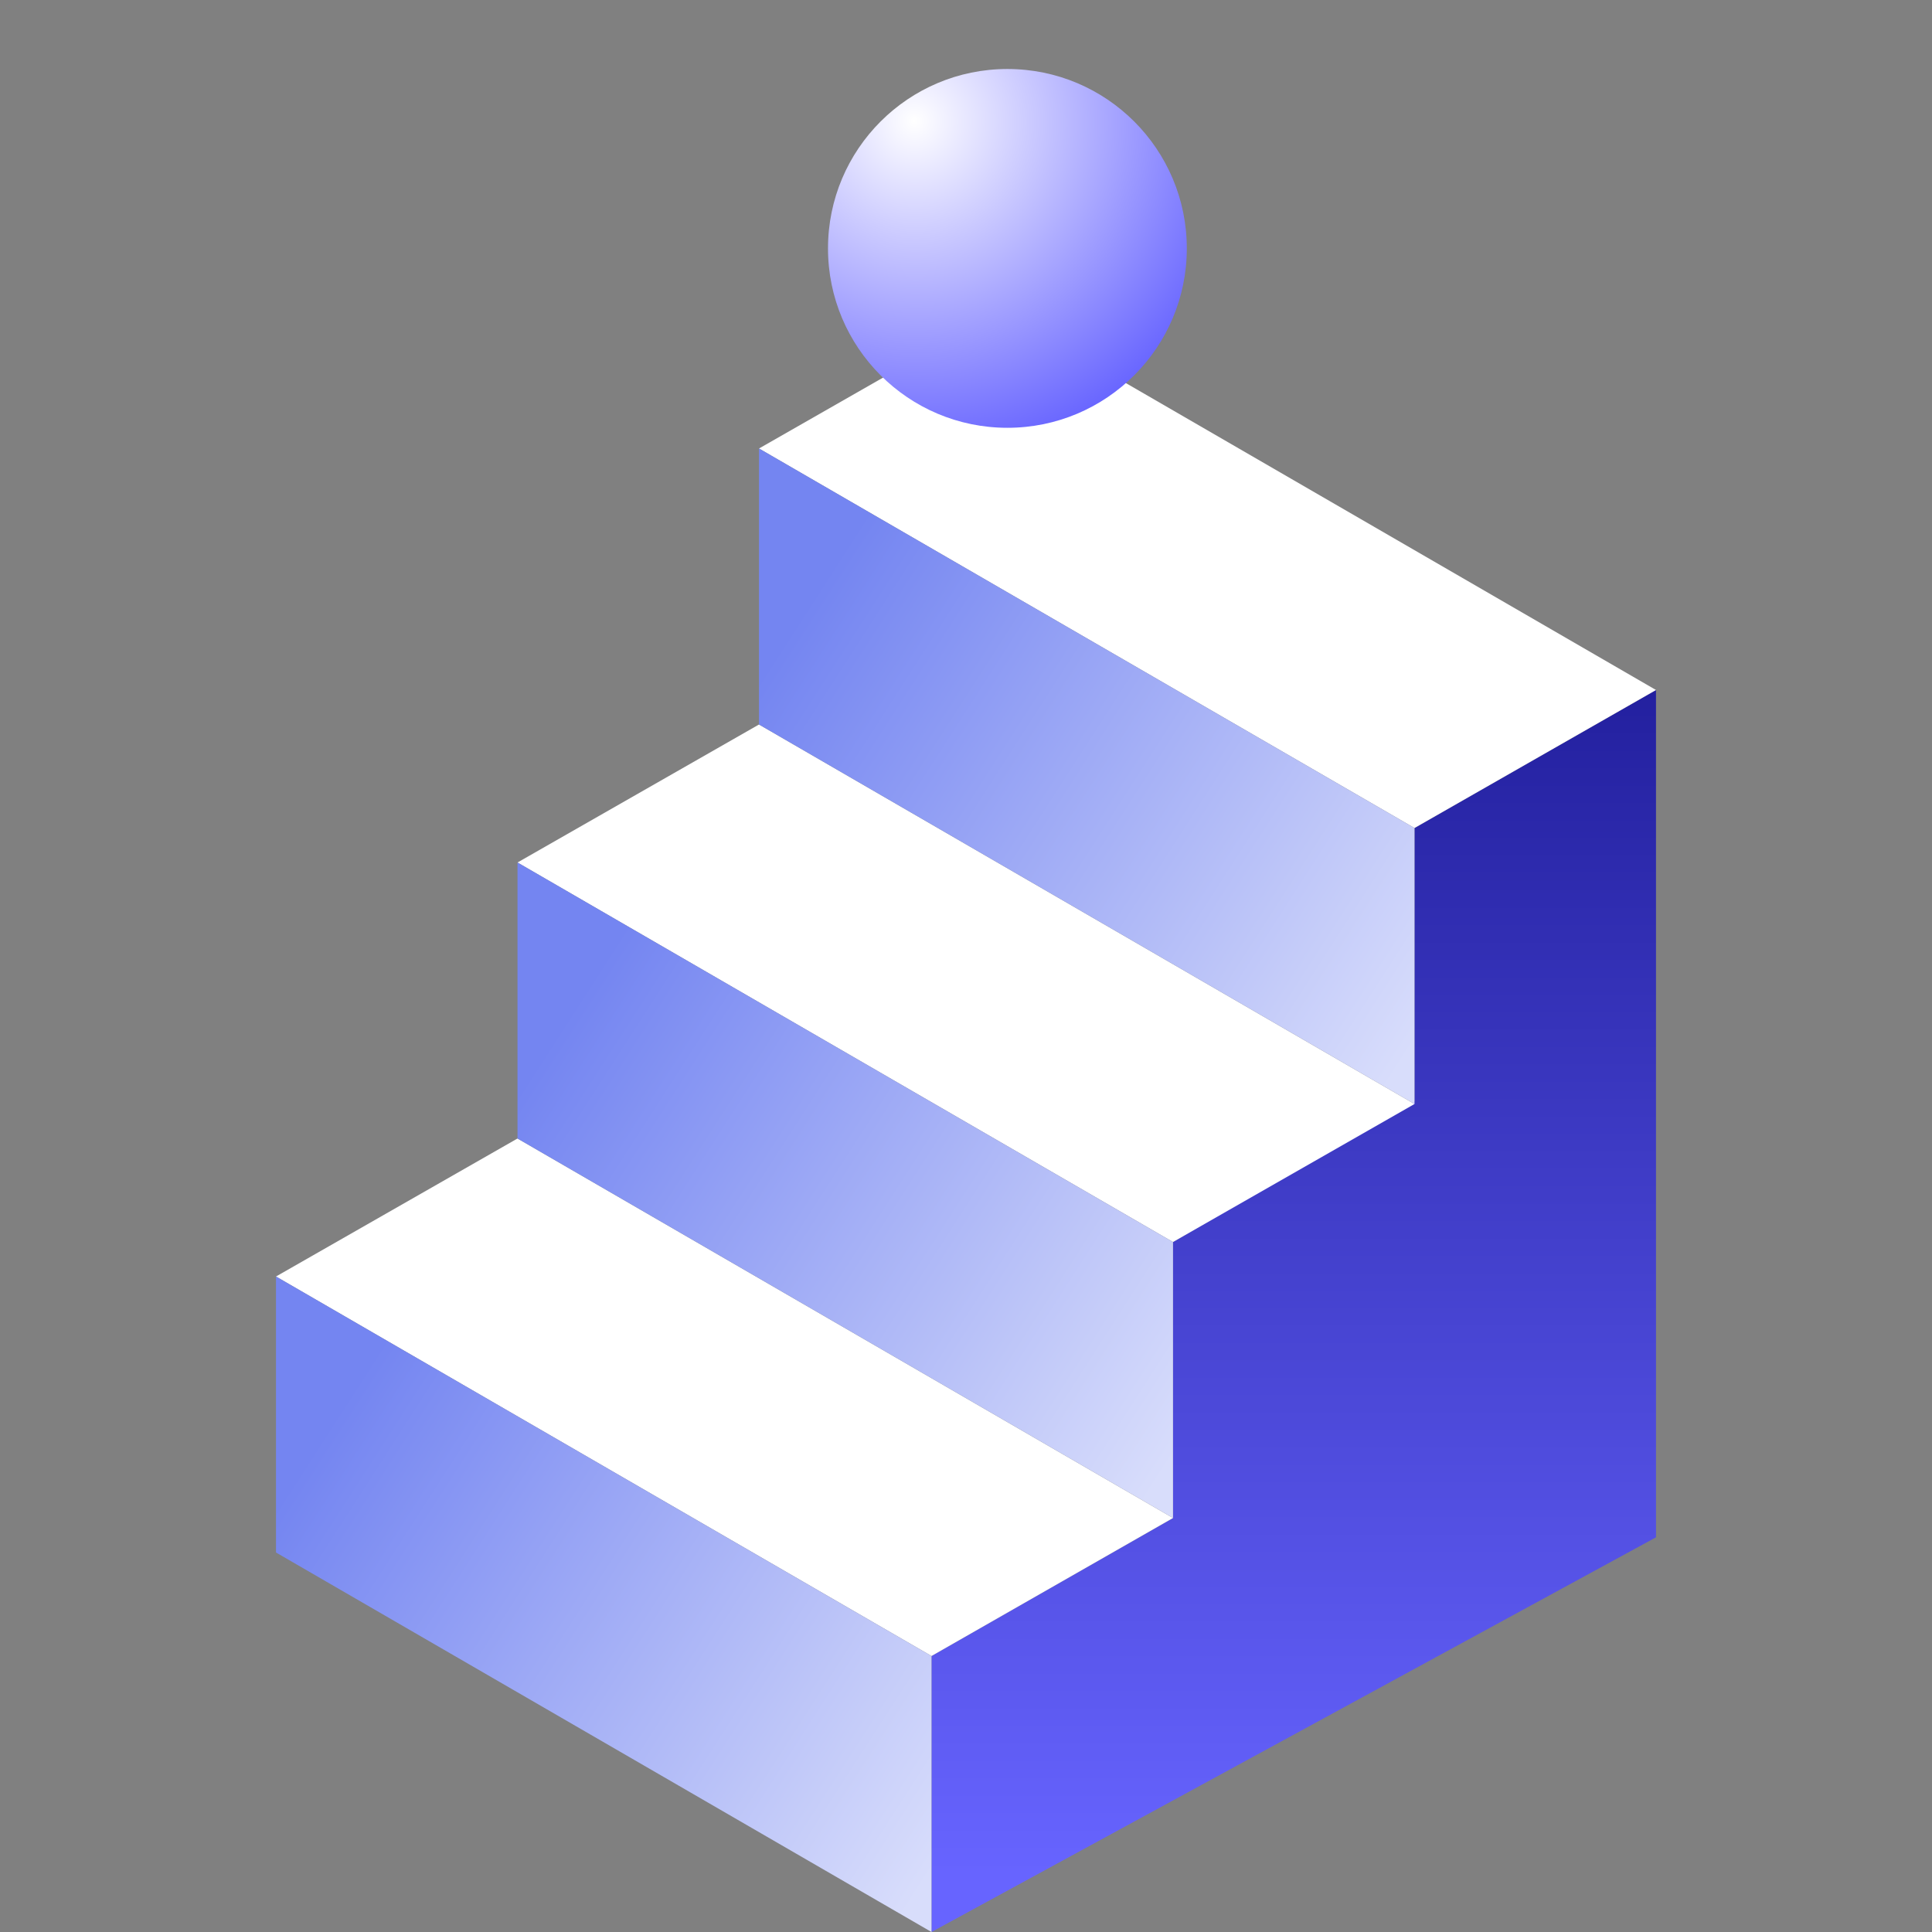
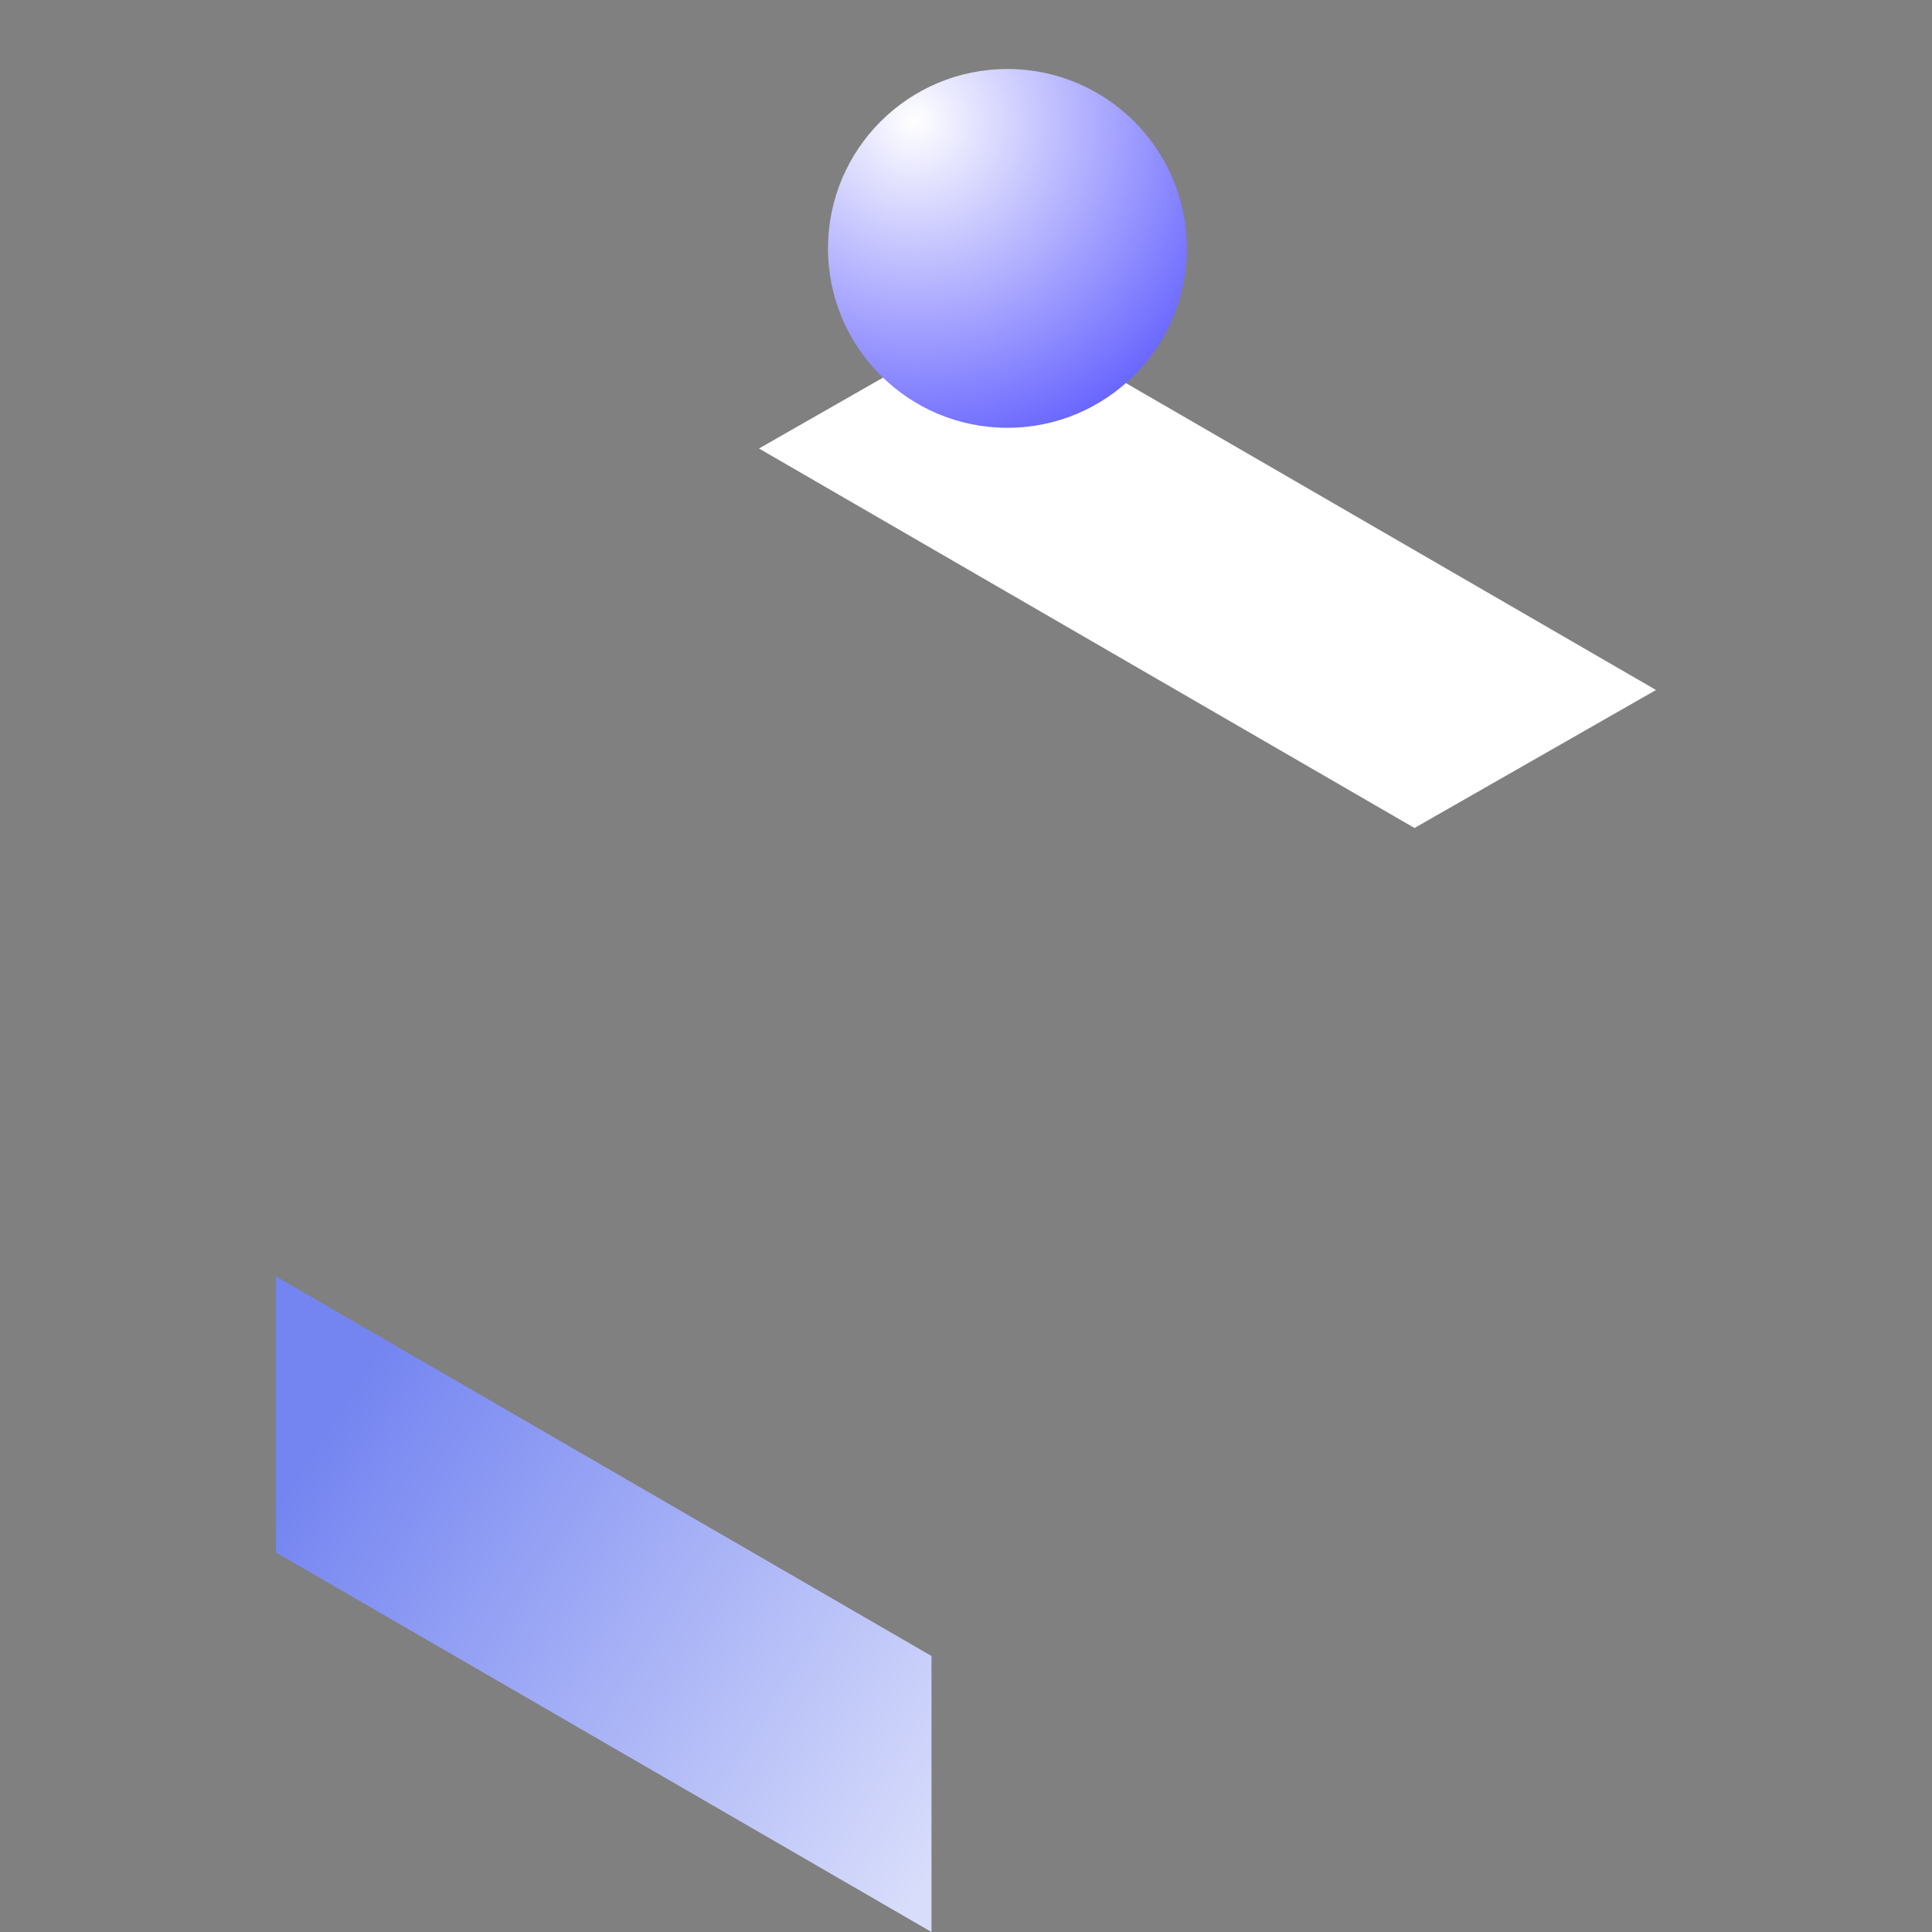
<svg xmlns="http://www.w3.org/2000/svg" width="56" height="56" viewBox="0 0 56 56" fill="none">
  <rect x="0" y="0" width="56" height="56" fill="#808080" stroke="none" />
-   <path d="M27 48V56L48 44.56V20L41 24V31.92L34 36V44L27 48Z" fill="url(#paint0_linear_3614_24099)" />
  <path d="M22 13L29 9L48 20L41 24L22 13Z" fill="white" />
-   <path d="M15 25L22 21L41 32L34 36L15 25Z" fill="white" />
-   <path d="M8 37L15 33L34 44L27 48L8 37Z" fill="white" />
-   <path d="M22 13V21L41 32V24L22 13Z" fill="url(#paint1_linear_3614_24099)" />
-   <path d="M15 25V33L34 44V36L15 25Z" fill="url(#paint2_linear_3614_24099)" />
  <path d="M8 37V45L27 56V48L8 37Z" fill="url(#paint3_linear_3614_24099)" />
  <circle cx="29.2" cy="7.2" r="5.2" fill="url(#paint4_radial_3614_24099)" />
  <defs>
    <linearGradient id="paint0_linear_3614_24099" x1="37.88" y1="20" x2="37.88" y2="54.32" gradientUnits="userSpaceOnUse">
      <stop stop-color="#23209F" />
      <stop offset="1" stop-color="#6764FF" />
    </linearGradient>
    <linearGradient id="paint1_linear_3614_24099" x1="21.955" y1="19.774" x2="40.201" y2="31.517" gradientUnits="userSpaceOnUse">
      <stop stop-color="#7485F1" />
      <stop offset="1" stop-color="#D8DDFB" />
    </linearGradient>
    <linearGradient id="paint2_linear_3614_24099" x1="14.955" y1="31.774" x2="33.201" y2="43.517" gradientUnits="userSpaceOnUse">
      <stop stop-color="#7485F1" />
      <stop offset="1" stop-color="#D8DDFB" />
    </linearGradient>
    <linearGradient id="paint3_linear_3614_24099" x1="7.955" y1="43.774" x2="26.201" y2="55.517" gradientUnits="userSpaceOnUse">
      <stop stop-color="#7485F1" />
      <stop offset="1" stop-color="#D8DDFB" />
    </linearGradient>
    <radialGradient id="paint4_radial_3614_24099" cx="0" cy="0" r="1" gradientUnits="userSpaceOnUse" gradientTransform="translate(26.5 3.5) rotate(49.086) scale(9.925 9.796)">
      <stop stop-color="white" />
      <stop offset="1" stop-color="#6764FF" />
    </radialGradient>
  </defs>
</svg>